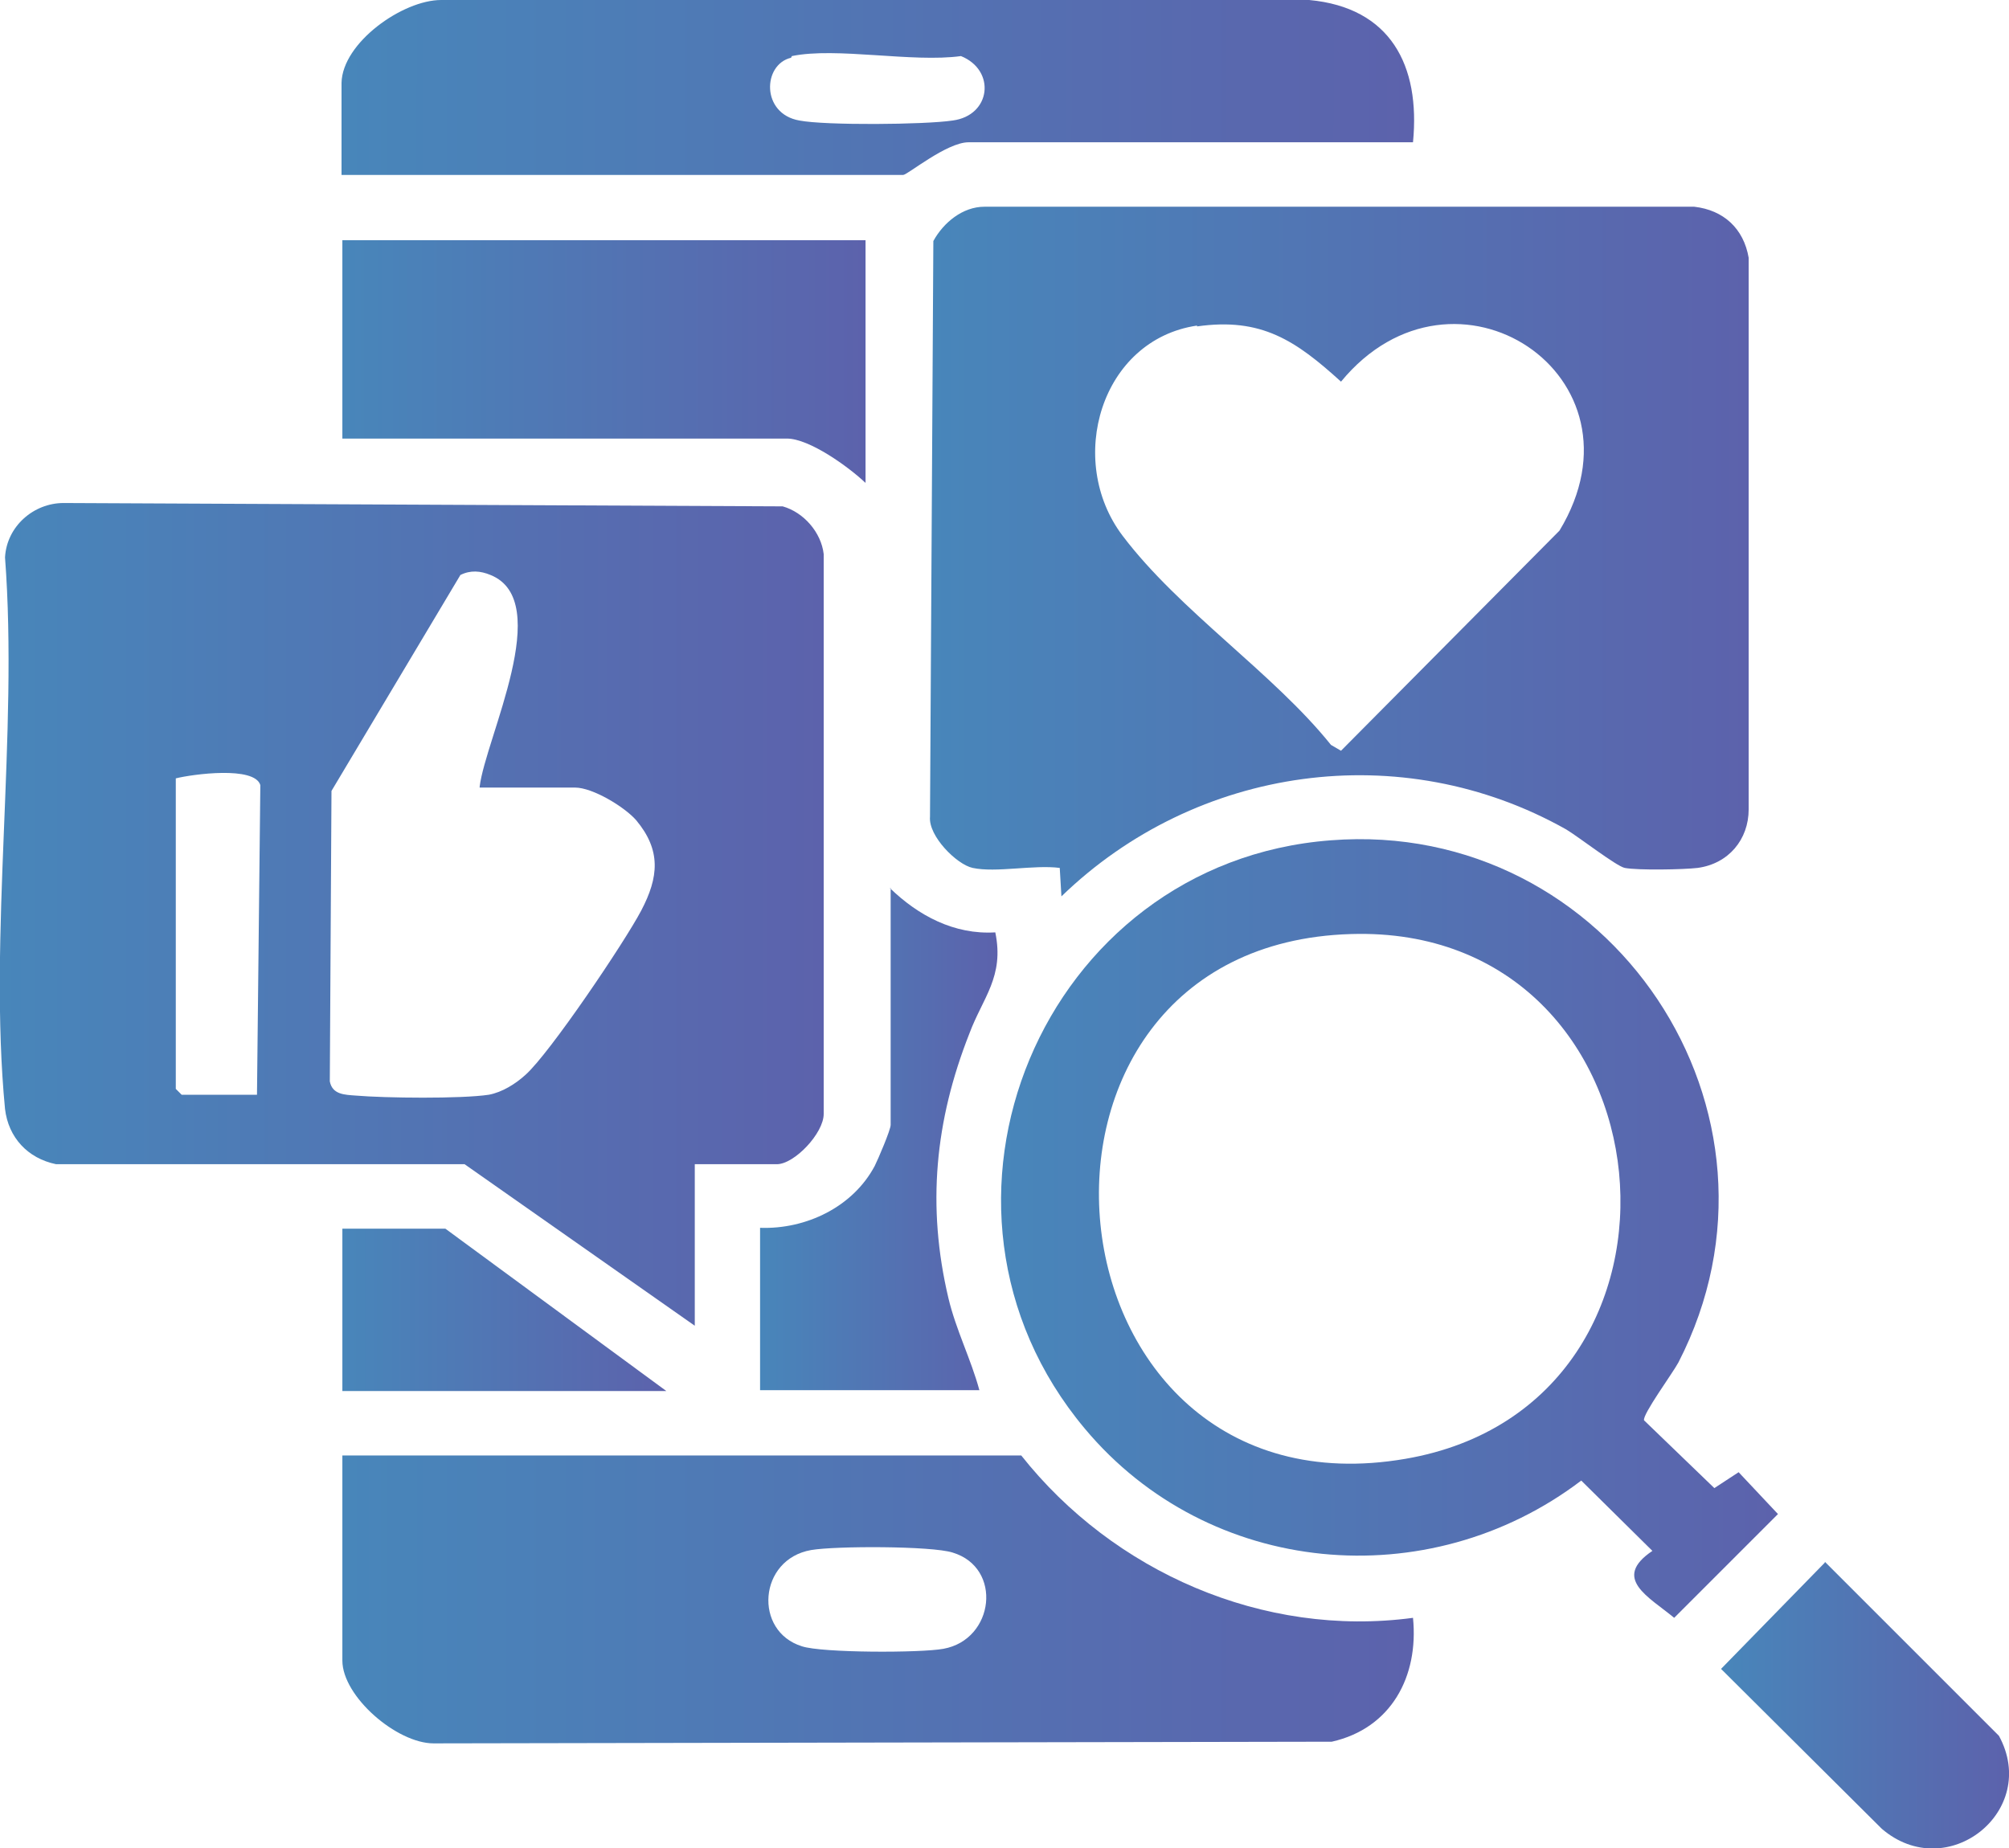
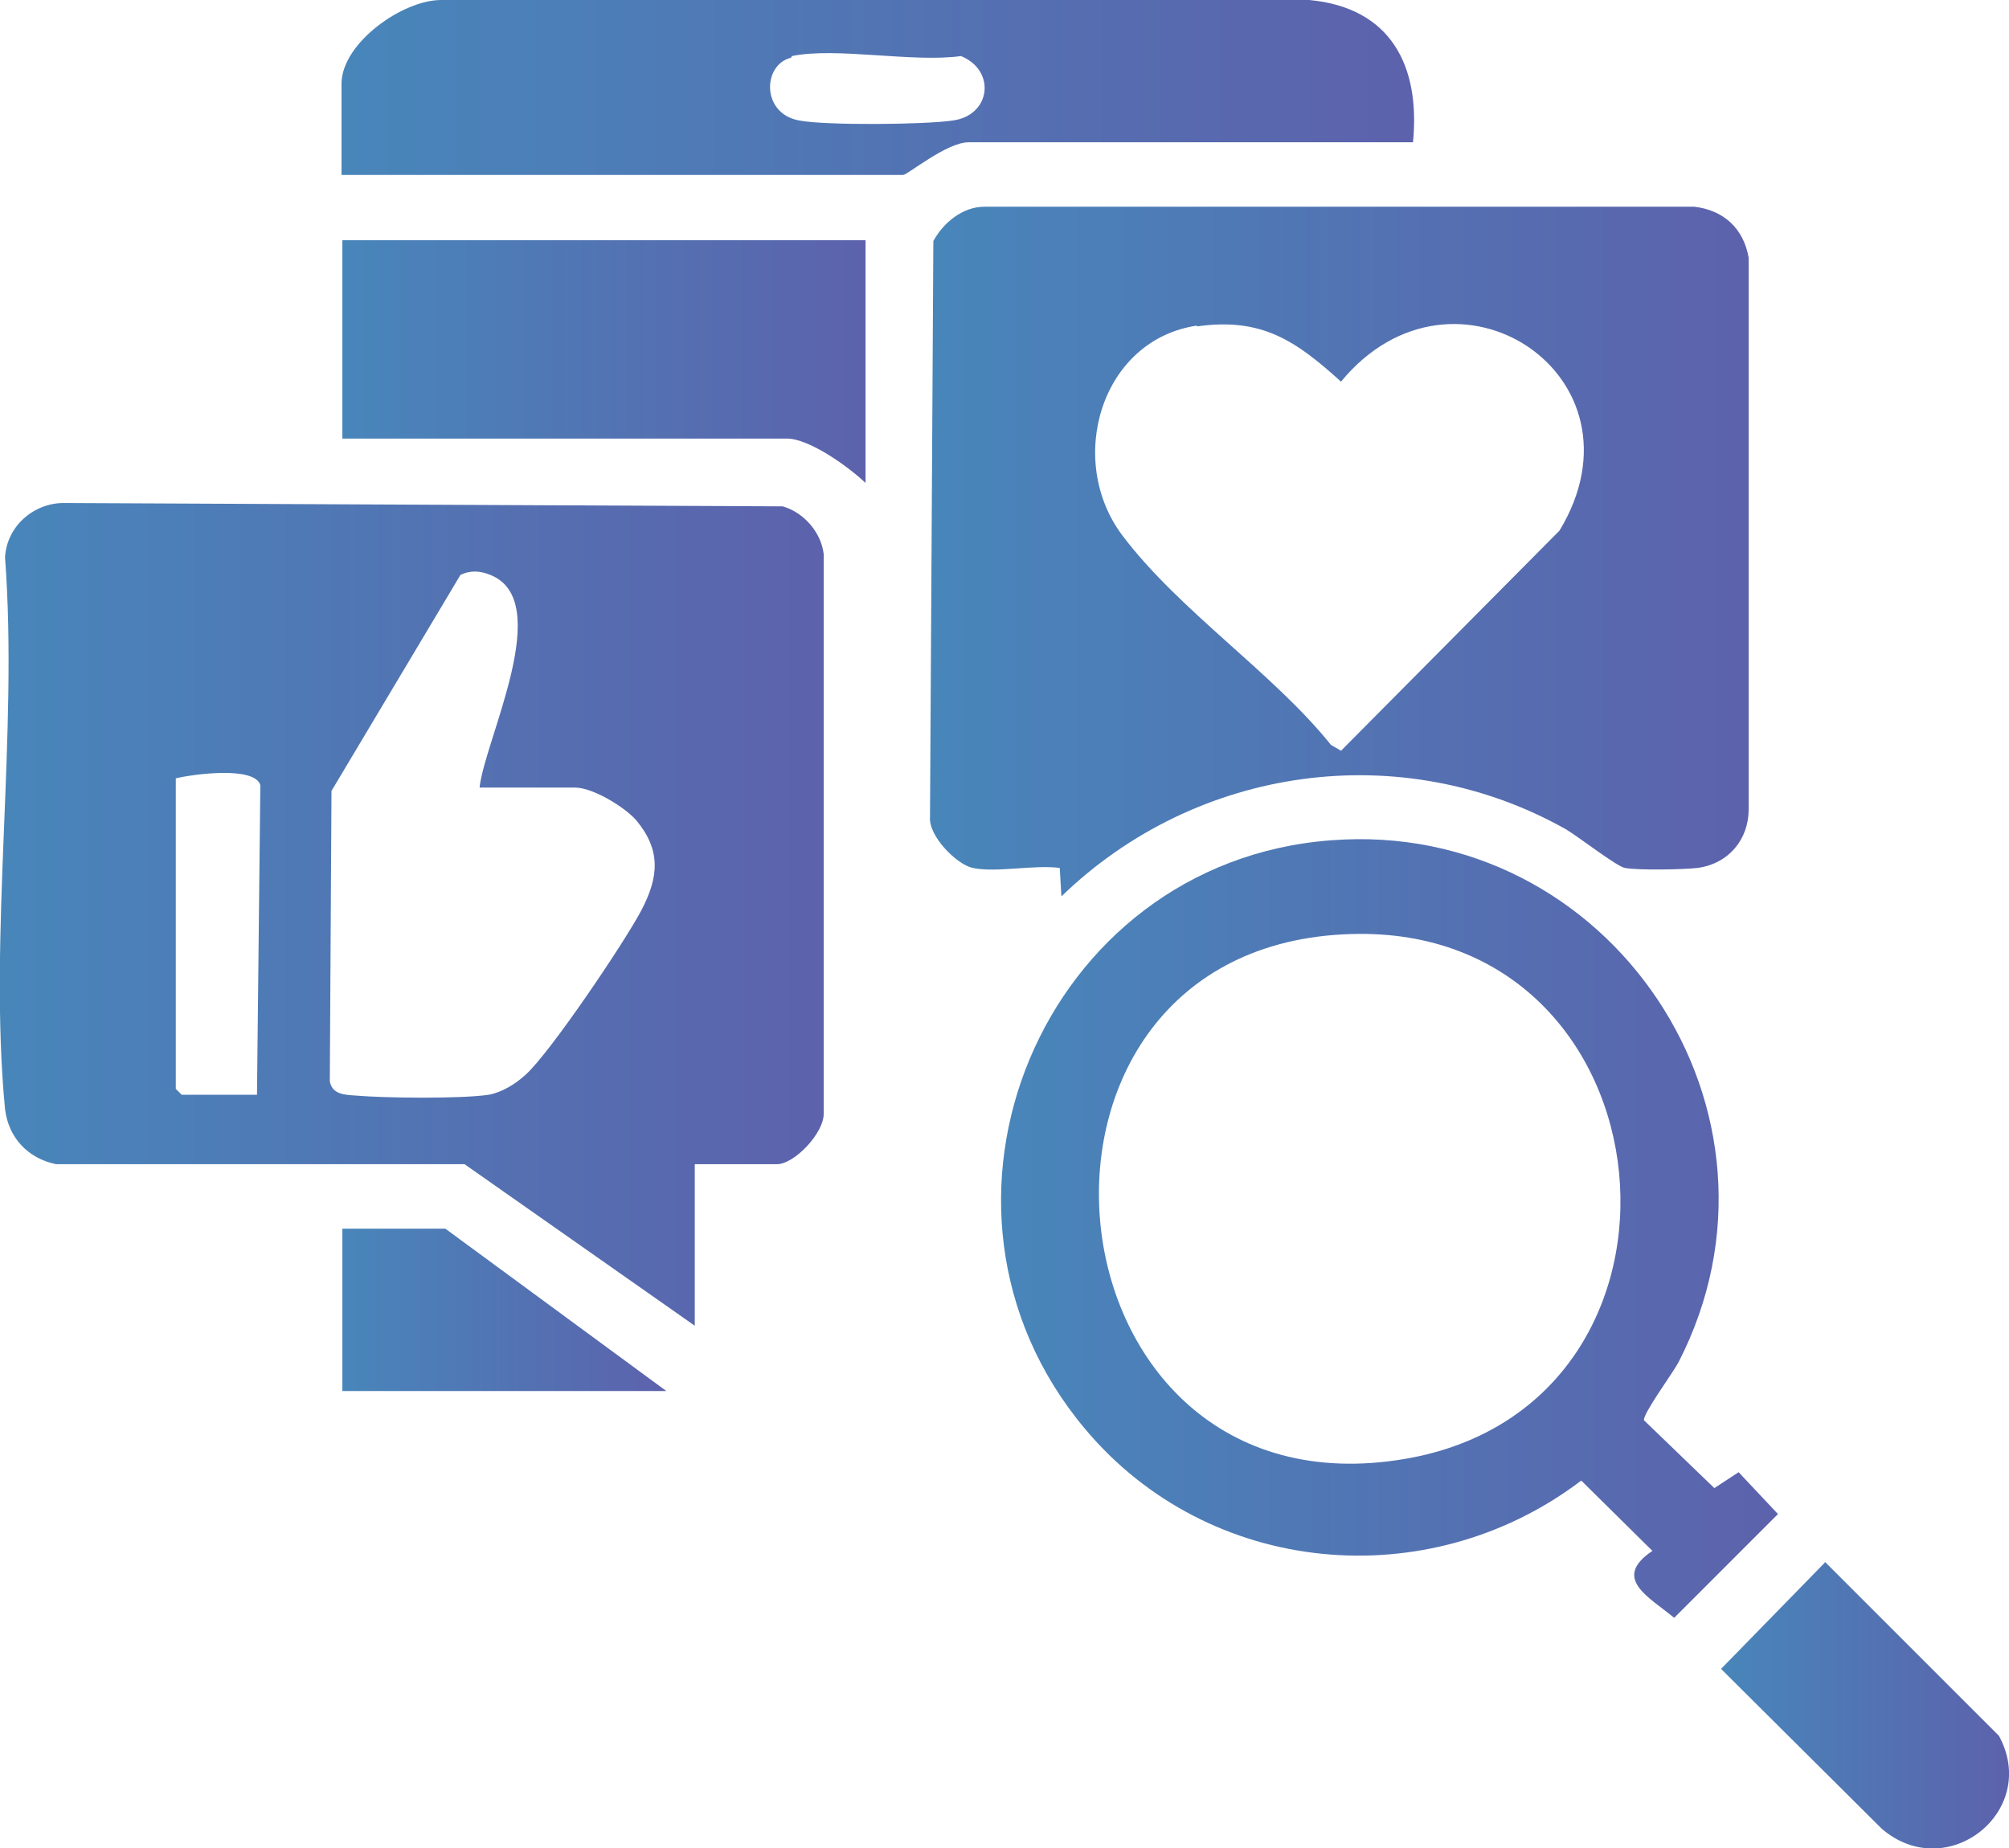
<svg xmlns="http://www.w3.org/2000/svg" xmlns:xlink="http://www.w3.org/1999/xlink" id="Layer_1" data-name="Layer 1" viewBox="0 0 24 22.08">
  <defs>
    <style>
      .cls-1 {
        fill: url(#linear-gradient-2);
      }

      .cls-2 {
        fill: url(#linear-gradient-4);
      }

      .cls-3 {
        fill: url(#linear-gradient-3);
      }

      .cls-4 {
        fill: url(#linear-gradient-5);
      }

      .cls-5 {
        fill: url(#linear-gradient-8);
      }

      .cls-6 {
        fill: url(#linear-gradient-7);
      }

      .cls-7 {
        fill: url(#linear-gradient-9);
      }

      .cls-8 {
        fill: url(#linear-gradient-6);
      }

      .cls-9 {
        fill: url(#linear-gradient);
      }
    </style>
    <linearGradient id="linear-gradient" x1="0" y1="10.92" x2="9.85" y2="10.92" gradientUnits="userSpaceOnUse">
      <stop offset="0" stop-color="#4886ba" />
      <stop offset="1" stop-color="#5c62ac" />
    </linearGradient>
    <linearGradient id="linear-gradient-2" x1="11.11" y1="6.59" x2="20.9" y2="6.59" xlink:href="#linear-gradient" />
    <linearGradient id="linear-gradient-3" x1="4.09" y1="19.11" x2="16.89" y2="19.11" xlink:href="#linear-gradient" />
    <linearGradient id="linear-gradient-4" x1="11.95" y1="14.68" x2="21.23" y2="14.68" xlink:href="#linear-gradient" />
    <linearGradient id="linear-gradient-5" x1="4.09" y1="1.04" x2="16.89" y2="1.04" xlink:href="#linear-gradient" />
    <linearGradient id="linear-gradient-6" x1="4.09" y1="4.31" x2="10.34" y2="4.31" xlink:href="#linear-gradient" />
    <linearGradient id="linear-gradient-7" x1="9.08" y1="13.61" x2="11.91" y2="13.61" xlink:href="#linear-gradient" />
    <linearGradient id="linear-gradient-8" x1="20.56" y1="20.37" x2="24" y2="20.37" xlink:href="#linear-gradient" />
    <linearGradient id="linear-gradient-9" x1="4.09" y1="15.65" x2="7.96" y2="15.65" xlink:href="#linear-gradient" />
  </defs>
  <path class="cls-9" d="M8.3,13.9v1.94l-2.75-1.93H.67c-.34-.07-.57-.32-.61-.66-.2-2.08.16-4.48,0-6.59.02-.37.34-.65.7-.65l8.59.04c.25.07.46.31.49.57v6.69c0,.23-.35.6-.56.6h-.99ZM5.73,9.4c.07-.58.9-2.22.13-2.53-.12-.05-.24-.06-.36,0l-1.54,2.58-.02,3.47c.03.16.18.16.31.17.35.03,1.26.04,1.59-.01.16-.03.32-.13.44-.24.29-.26,1.18-1.58,1.38-1.96.21-.4.24-.72-.06-1.08-.14-.16-.52-.39-.73-.39h-1.14ZM3.07,13.08l.04-3.7c-.07-.23-.81-.13-1.01-.08v3.71l.07.07h.9Z" />
  <path class="cls-1" d="M11.62,10.37c-.19-.04-.53-.38-.51-.61l.04-6.88c.12-.22.35-.41.61-.41h8.48c.35.04.59.26.65.61v6.59c0,.36-.24.65-.61.7-.17.02-.71.03-.87,0-.1-.02-.55-.37-.7-.46-1.97-1.11-4.42-.76-6.03.8l-.02-.34c-.31-.04-.76.06-1.04,0ZM14.3,3.89c-1.15.17-1.57,1.61-.89,2.51s1.8,1.64,2.49,2.5l.12.07,2.61-2.63c1.12-1.85-1.26-3.42-2.61-1.78-.54-.49-.95-.77-1.72-.66Z" />
-   <path class="cls-3" d="M12.2,17.39c1.1,1.39,2.89,2.18,4.68,1.94.07.7-.26,1.32-.97,1.48l-10.73.02c-.44,0-1.09-.56-1.09-.99v-2.45h8.11ZM9.69,18.52c-.63.11-.69.97-.11,1.15.24.08,1.42.08,1.69.03.61-.11.71-.97.11-1.15-.25-.08-1.4-.08-1.69-.03Z" />
  <path class="cls-2" d="M15.9,10.04c3.33-.26,5.69,3.25,4.15,6.24-.07.13-.43.62-.41.69l.84.81.29-.19.47.5-1.24,1.24c-.3-.25-.75-.47-.26-.8l-.85-.84c-1.83,1.39-4.45,1.15-5.93-.62-2.23-2.66-.51-6.77,2.94-7.03ZM16.14,11.16c-4.43.13-3.77,7.03.65,6.27,3.78-.65,3.24-6.39-.65-6.27Z" />
  <path class="cls-4" d="M16.88,1.7h-5.31c-.26,0-.73.39-.78.39h-6.71V.99C4.09.51,4.81,0,5.27,0h10.37c.97.09,1.33.78,1.24,1.7ZM9.45.69c-.34.08-.36.67.1.75.31.06,1.5.05,1.83,0,.46-.06.52-.6.1-.77-.58.08-1.49-.11-2.02,0Z" />
  <path class="cls-8" d="M10.34,2.86v2.91c-.2-.19-.67-.53-.94-.53h-5.31v-2.37h6.25Z" />
-   <path class="cls-6" d="M10.63,10.61c.34.33.77.56,1.26.53.11.53-.15.78-.31,1.21-.41,1.04-.51,2.06-.25,3.16.09.38.27.73.37,1.1h-2.62v-1.94c.55.02,1.11-.25,1.37-.74.04-.08.19-.43.19-.49v-2.83Z" />
  <path class="cls-5" d="M21.8,18.66l2.08,2.08c.49.9-.62,1.78-1.4,1.11l-1.92-1.91,1.24-1.27Z" />
  <polygon class="cls-7" points="7.96 16.62 4.09 16.62 4.09 14.68 5.32 14.68 7.96 16.62" />
</svg>